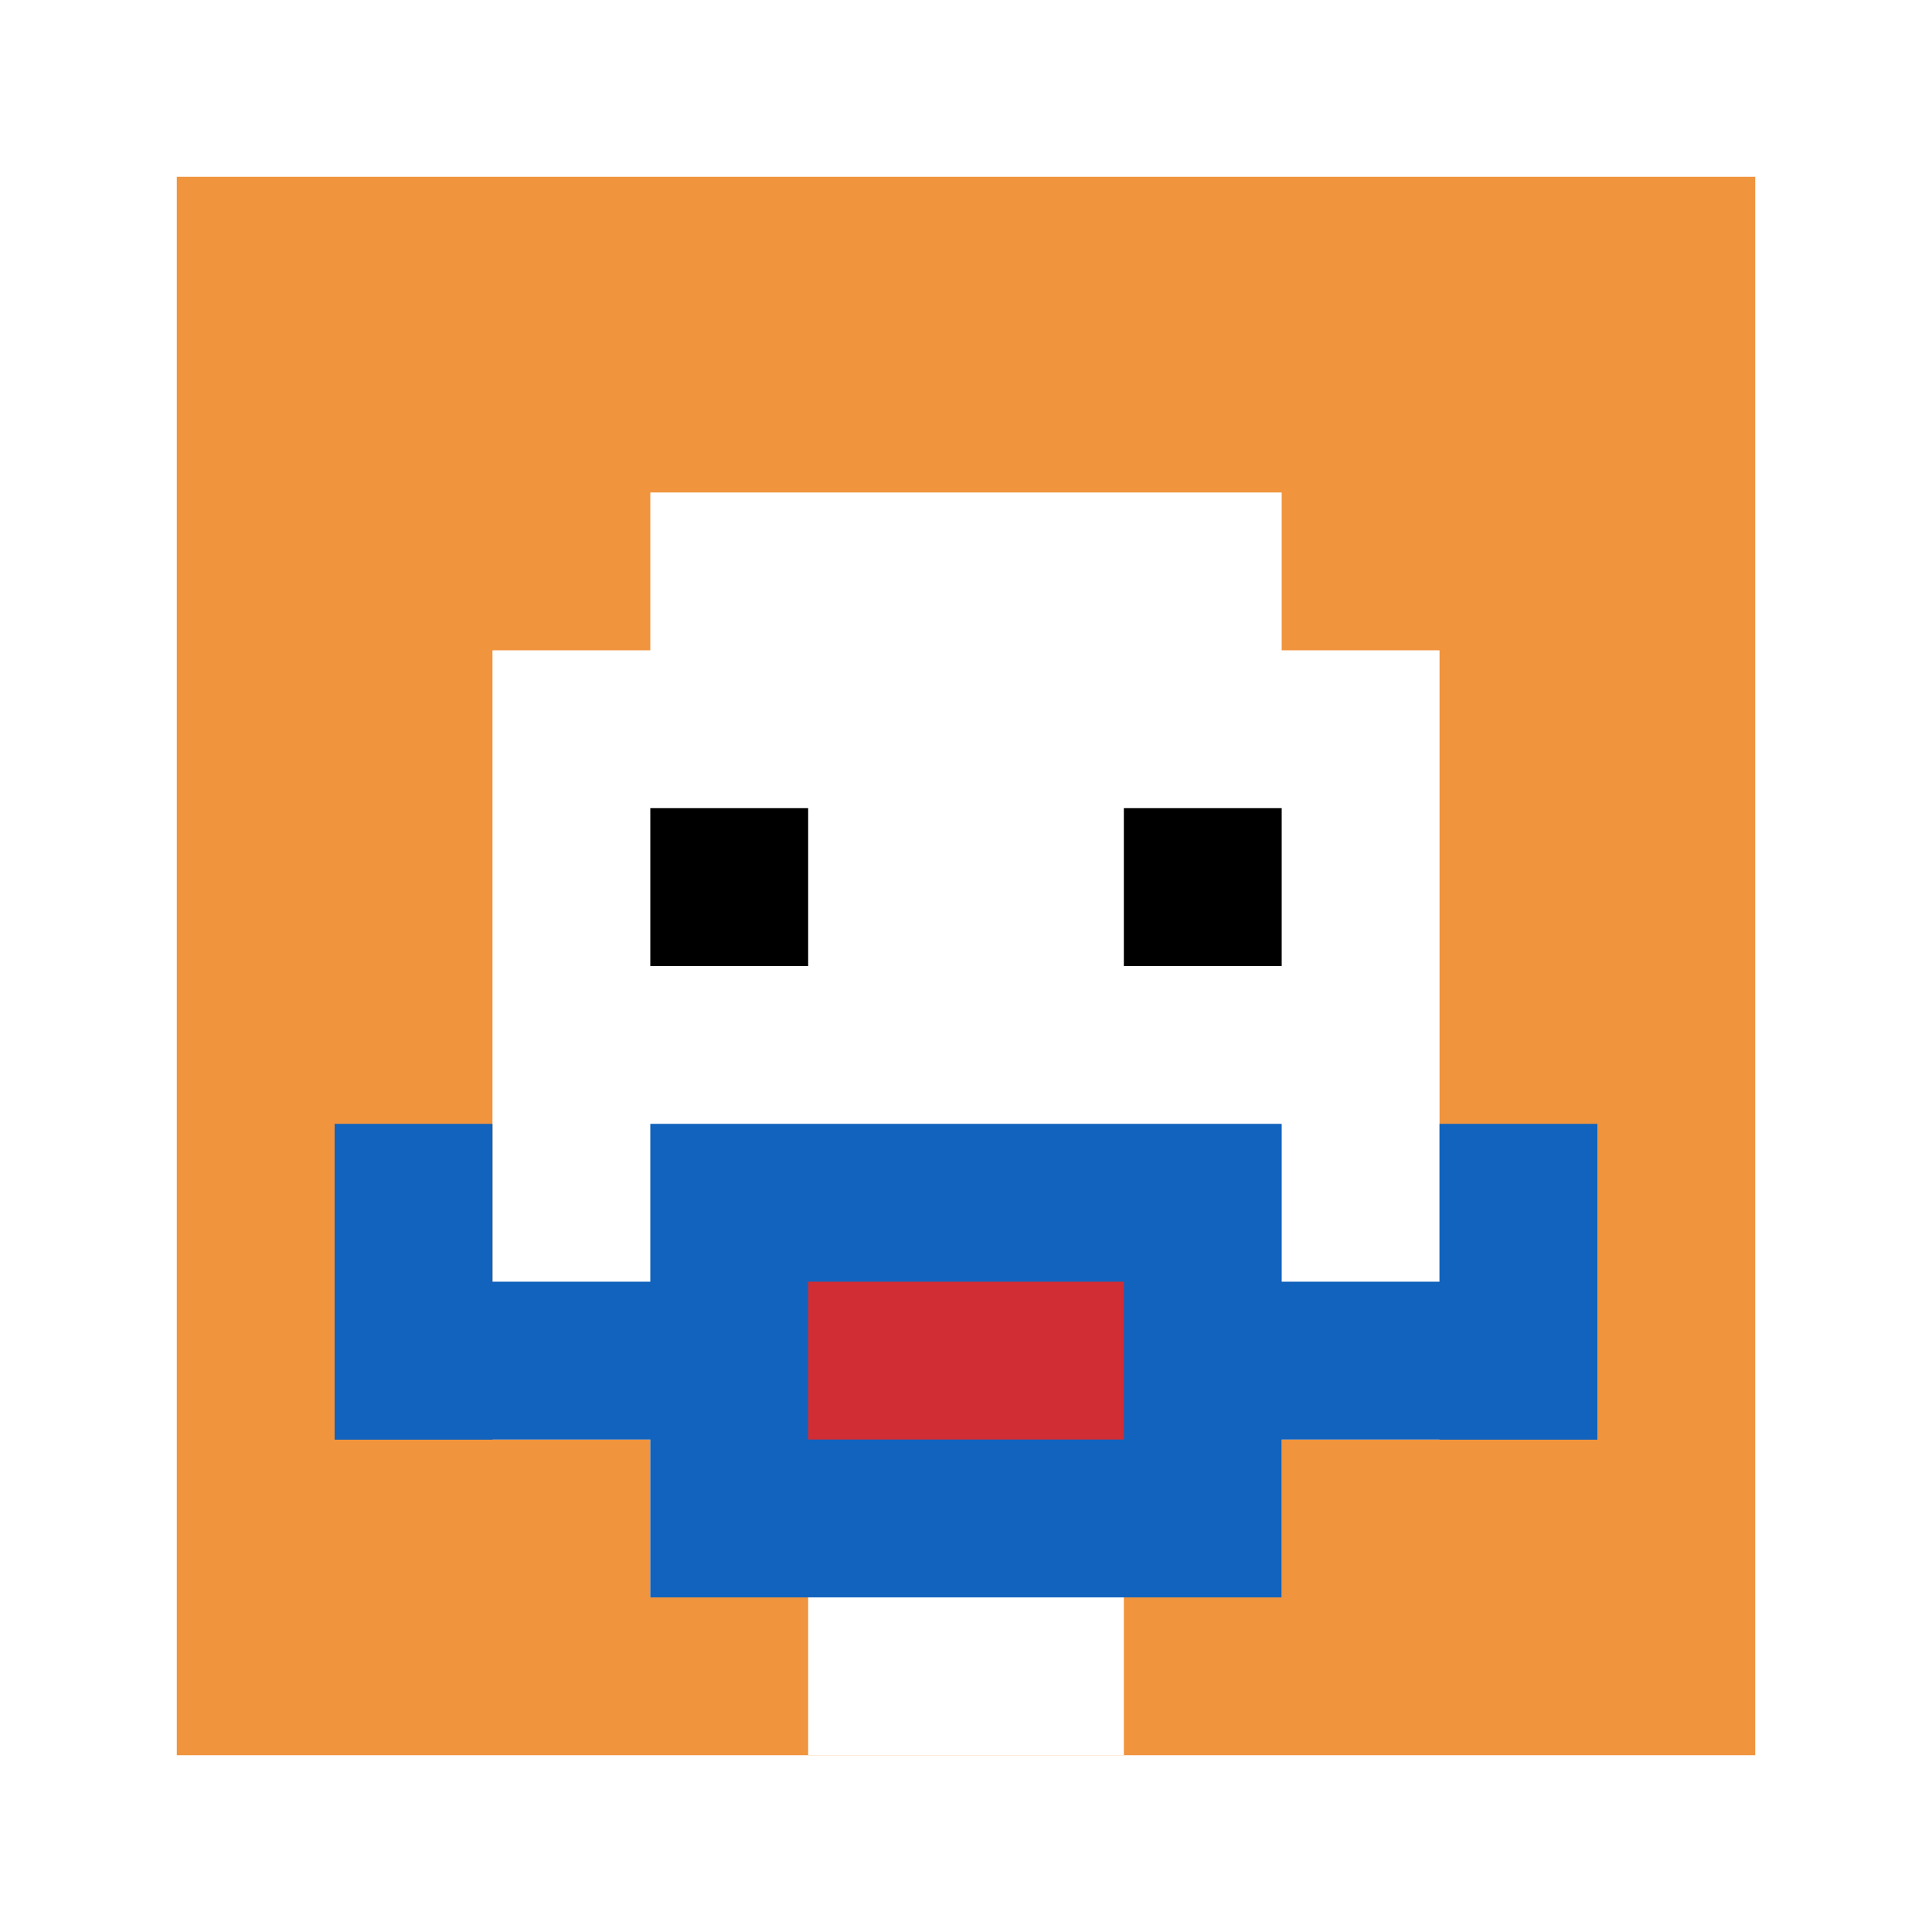
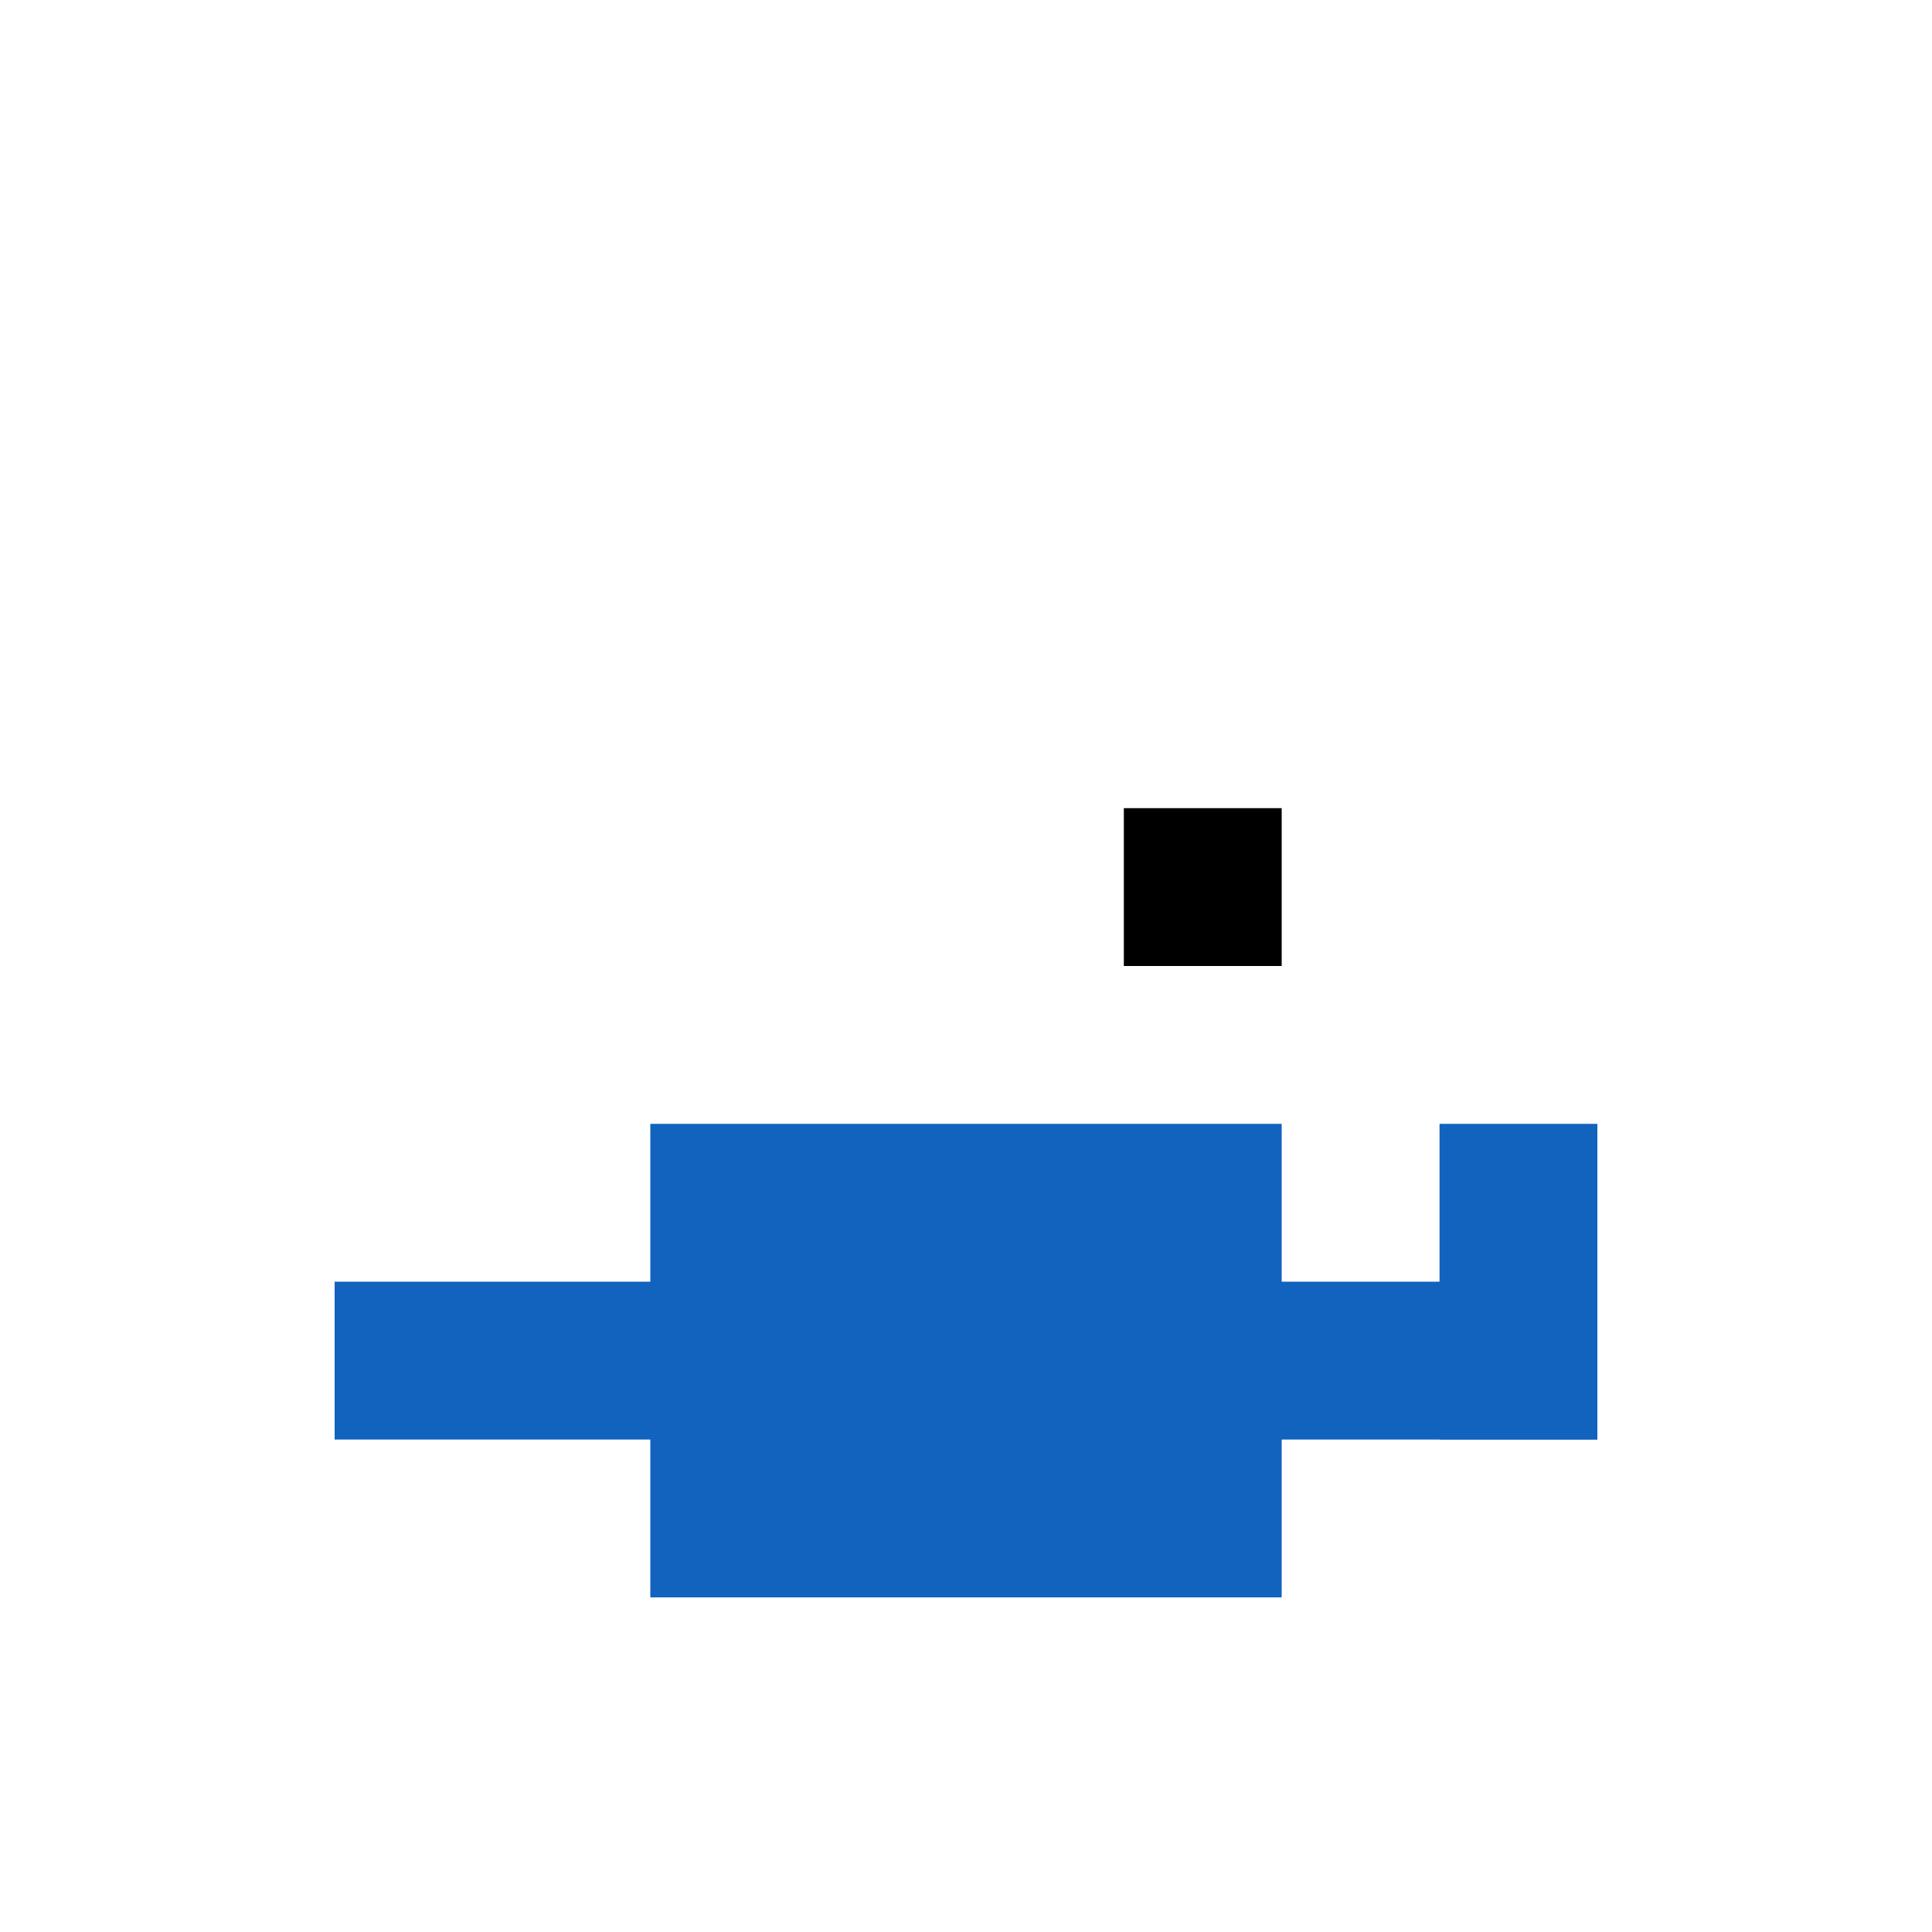
<svg xmlns="http://www.w3.org/2000/svg" version="1.1" width="918" height="918">
  <title>'goose-pfp-895942' by Dmitri Cherniak</title>
  <desc>seed=895942
backgroundColor=#ffffff
padding=41
innerPadding=84
timeout=2400
dimension=1
border=false
Save=function(){return n.handleSave()}
frame=88

Rendered at Sun Sep 15 2024 21:33:46 GMT+0800 (China Standard Time)
Generated in &lt;1ms
</desc>
  <defs />
  <rect width="100%" height="100%" fill="#ffffff" />
  <g>
    <g id="0-0">
-       <rect x="84" y="84" height="750" width="750" fill="#F0943E" />
      <g>
        <rect id="84-84-3-2-4-7" x="309" y="234" width="300" height="525" fill="#ffffff" />
        <rect id="84-84-2-3-6-5" x="234" y="309" width="450" height="375" fill="#ffffff" />
-         <rect id="84-84-4-8-2-2" x="384" y="684" width="150" height="150" fill="#ffffff" />
        <rect id="84-84-1-7-8-1" x="159" y="609" width="600" height="75" fill="#1263BD" />
        <rect id="84-84-3-6-4-3" x="309" y="534" width="300" height="225" fill="#1263BD" />
-         <rect id="84-84-4-7-2-1" x="384" y="609" width="150" height="75" fill="#D12D35" />
-         <rect id="84-84-1-6-1-2" x="159" y="534" width="75" height="150" fill="#1263BD" />
        <rect id="84-84-8-6-1-2" x="684" y="534" width="75" height="150" fill="#1263BD" />
-         <rect id="84-84-3-4-1-1" x="309" y="384" width="75" height="75" fill="#000000" />
        <rect id="84-84-6-4-1-1" x="534" y="384" width="75" height="75" fill="#000000" />
      </g>
      <rect x="84" y="84" stroke="white" stroke-width="0" height="750" width="750" fill="none" />
    </g>
  </g>
</svg>